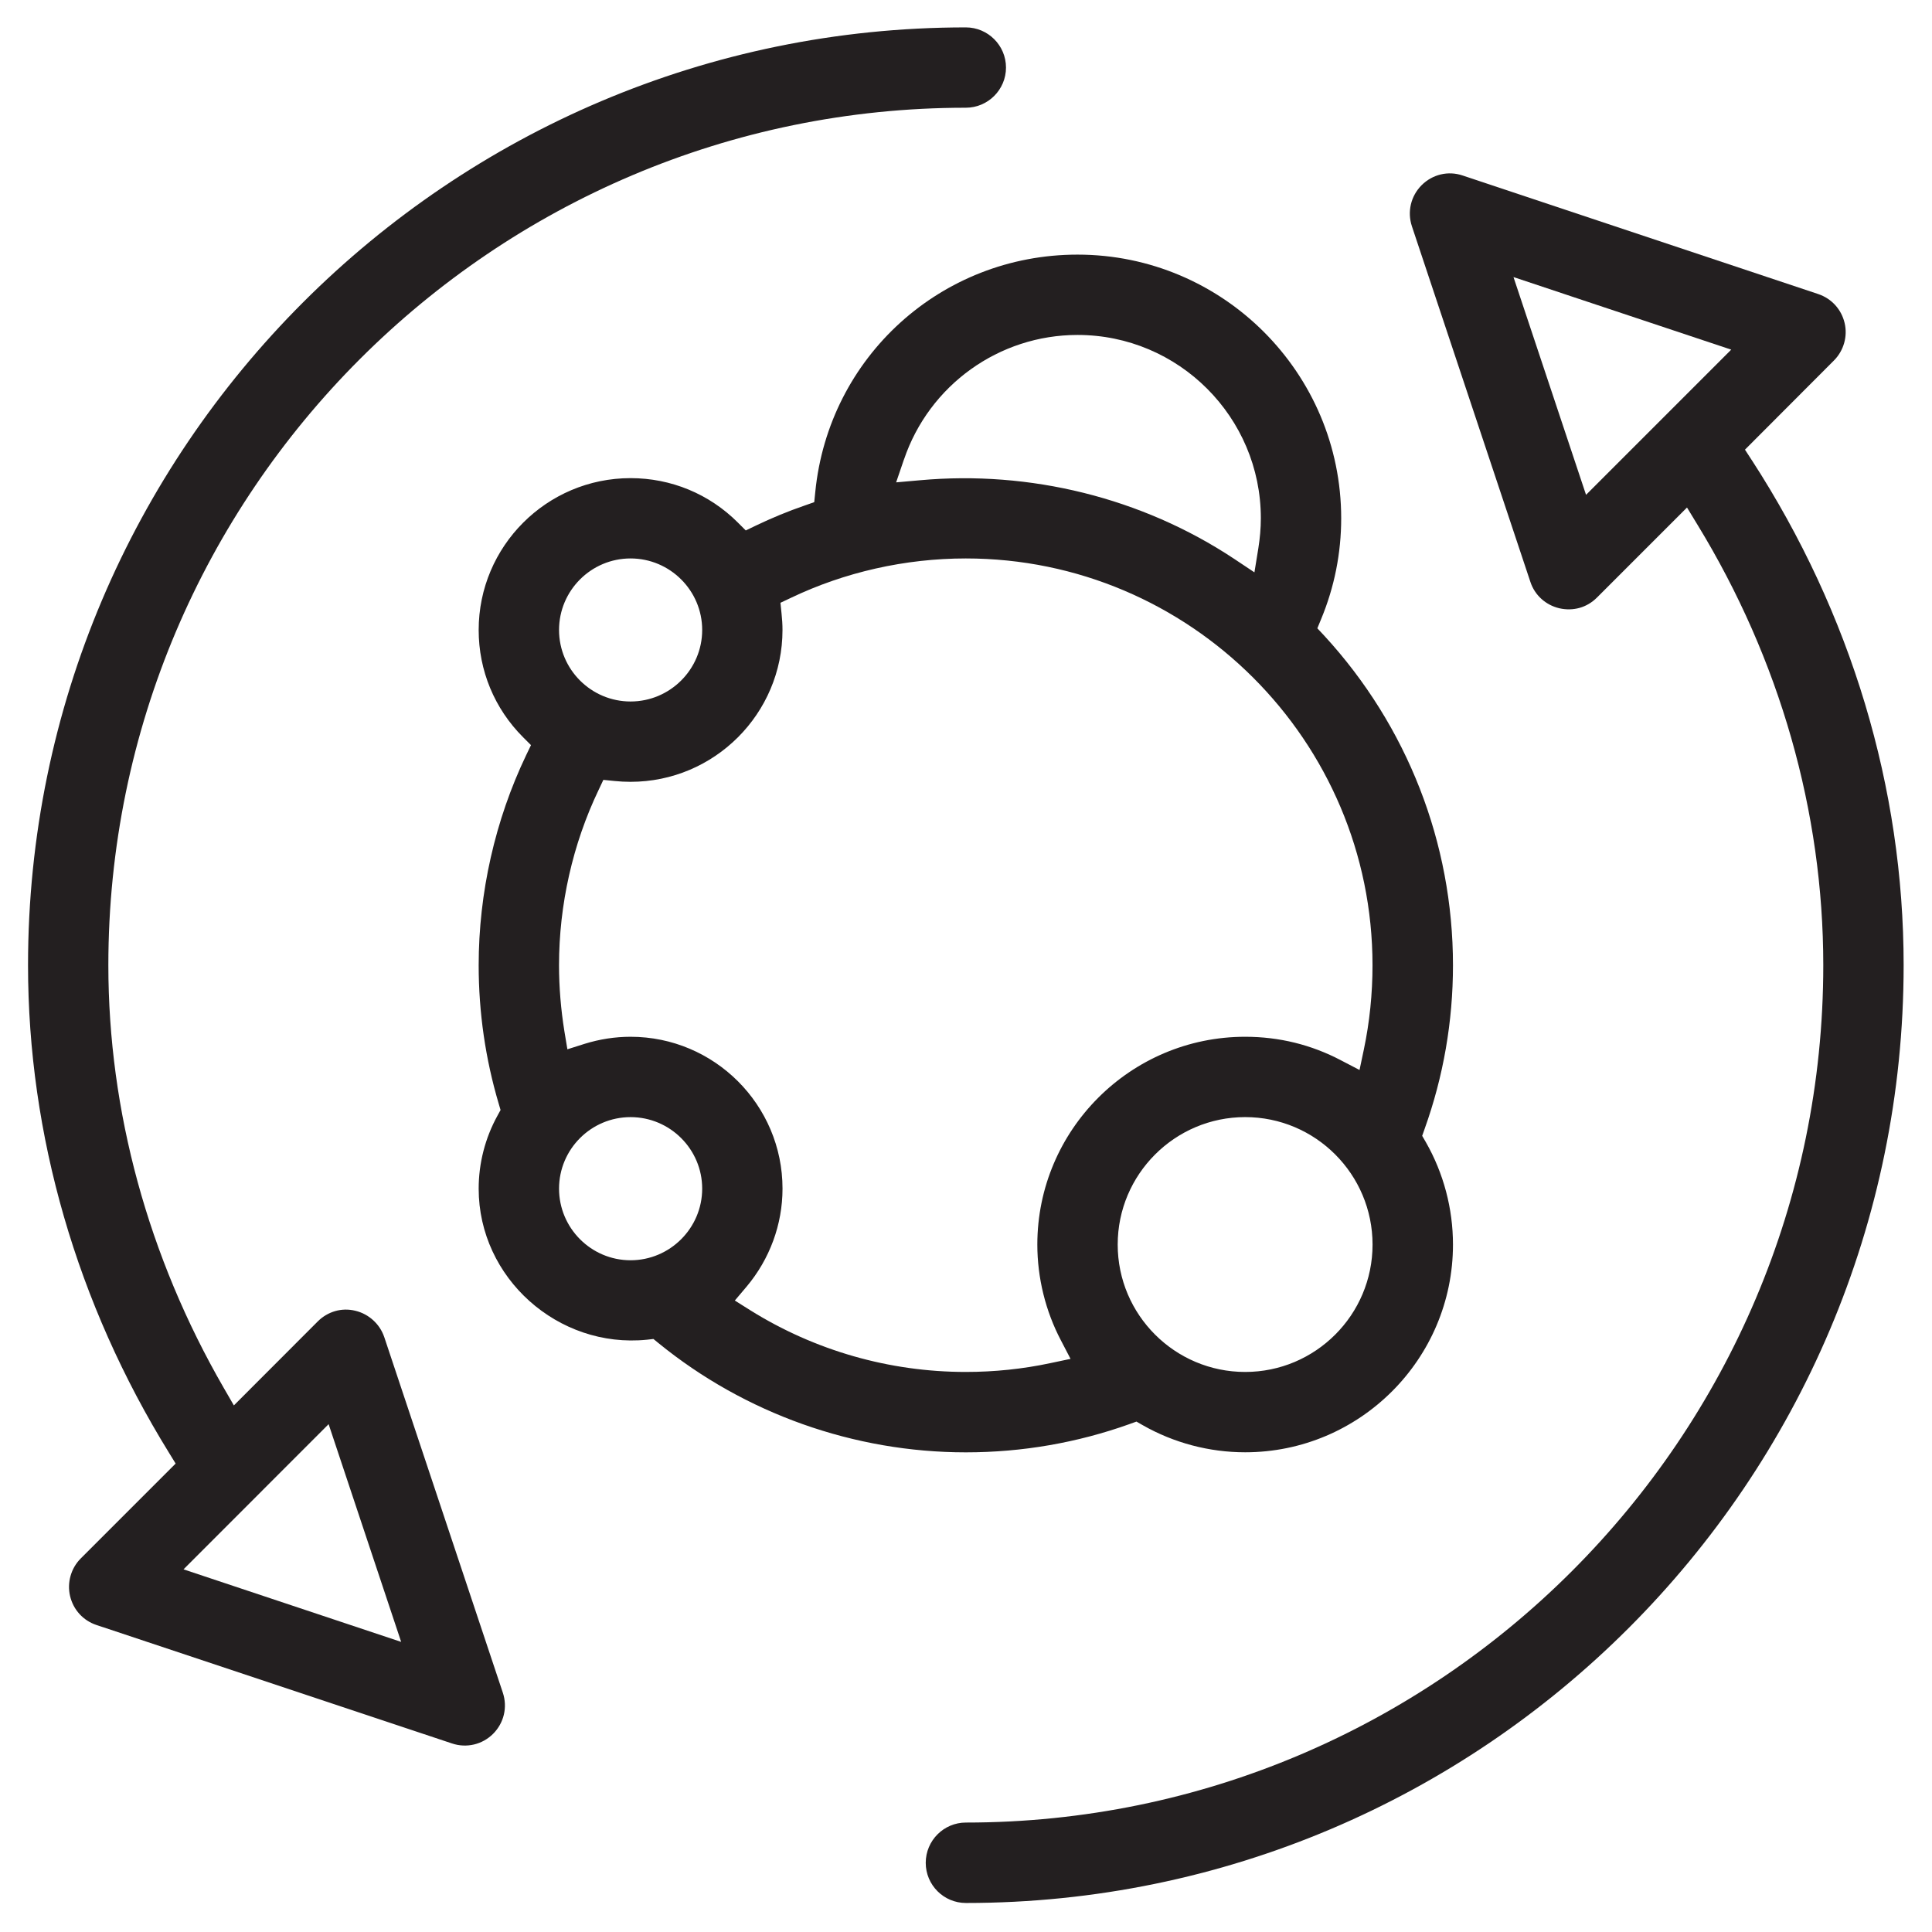
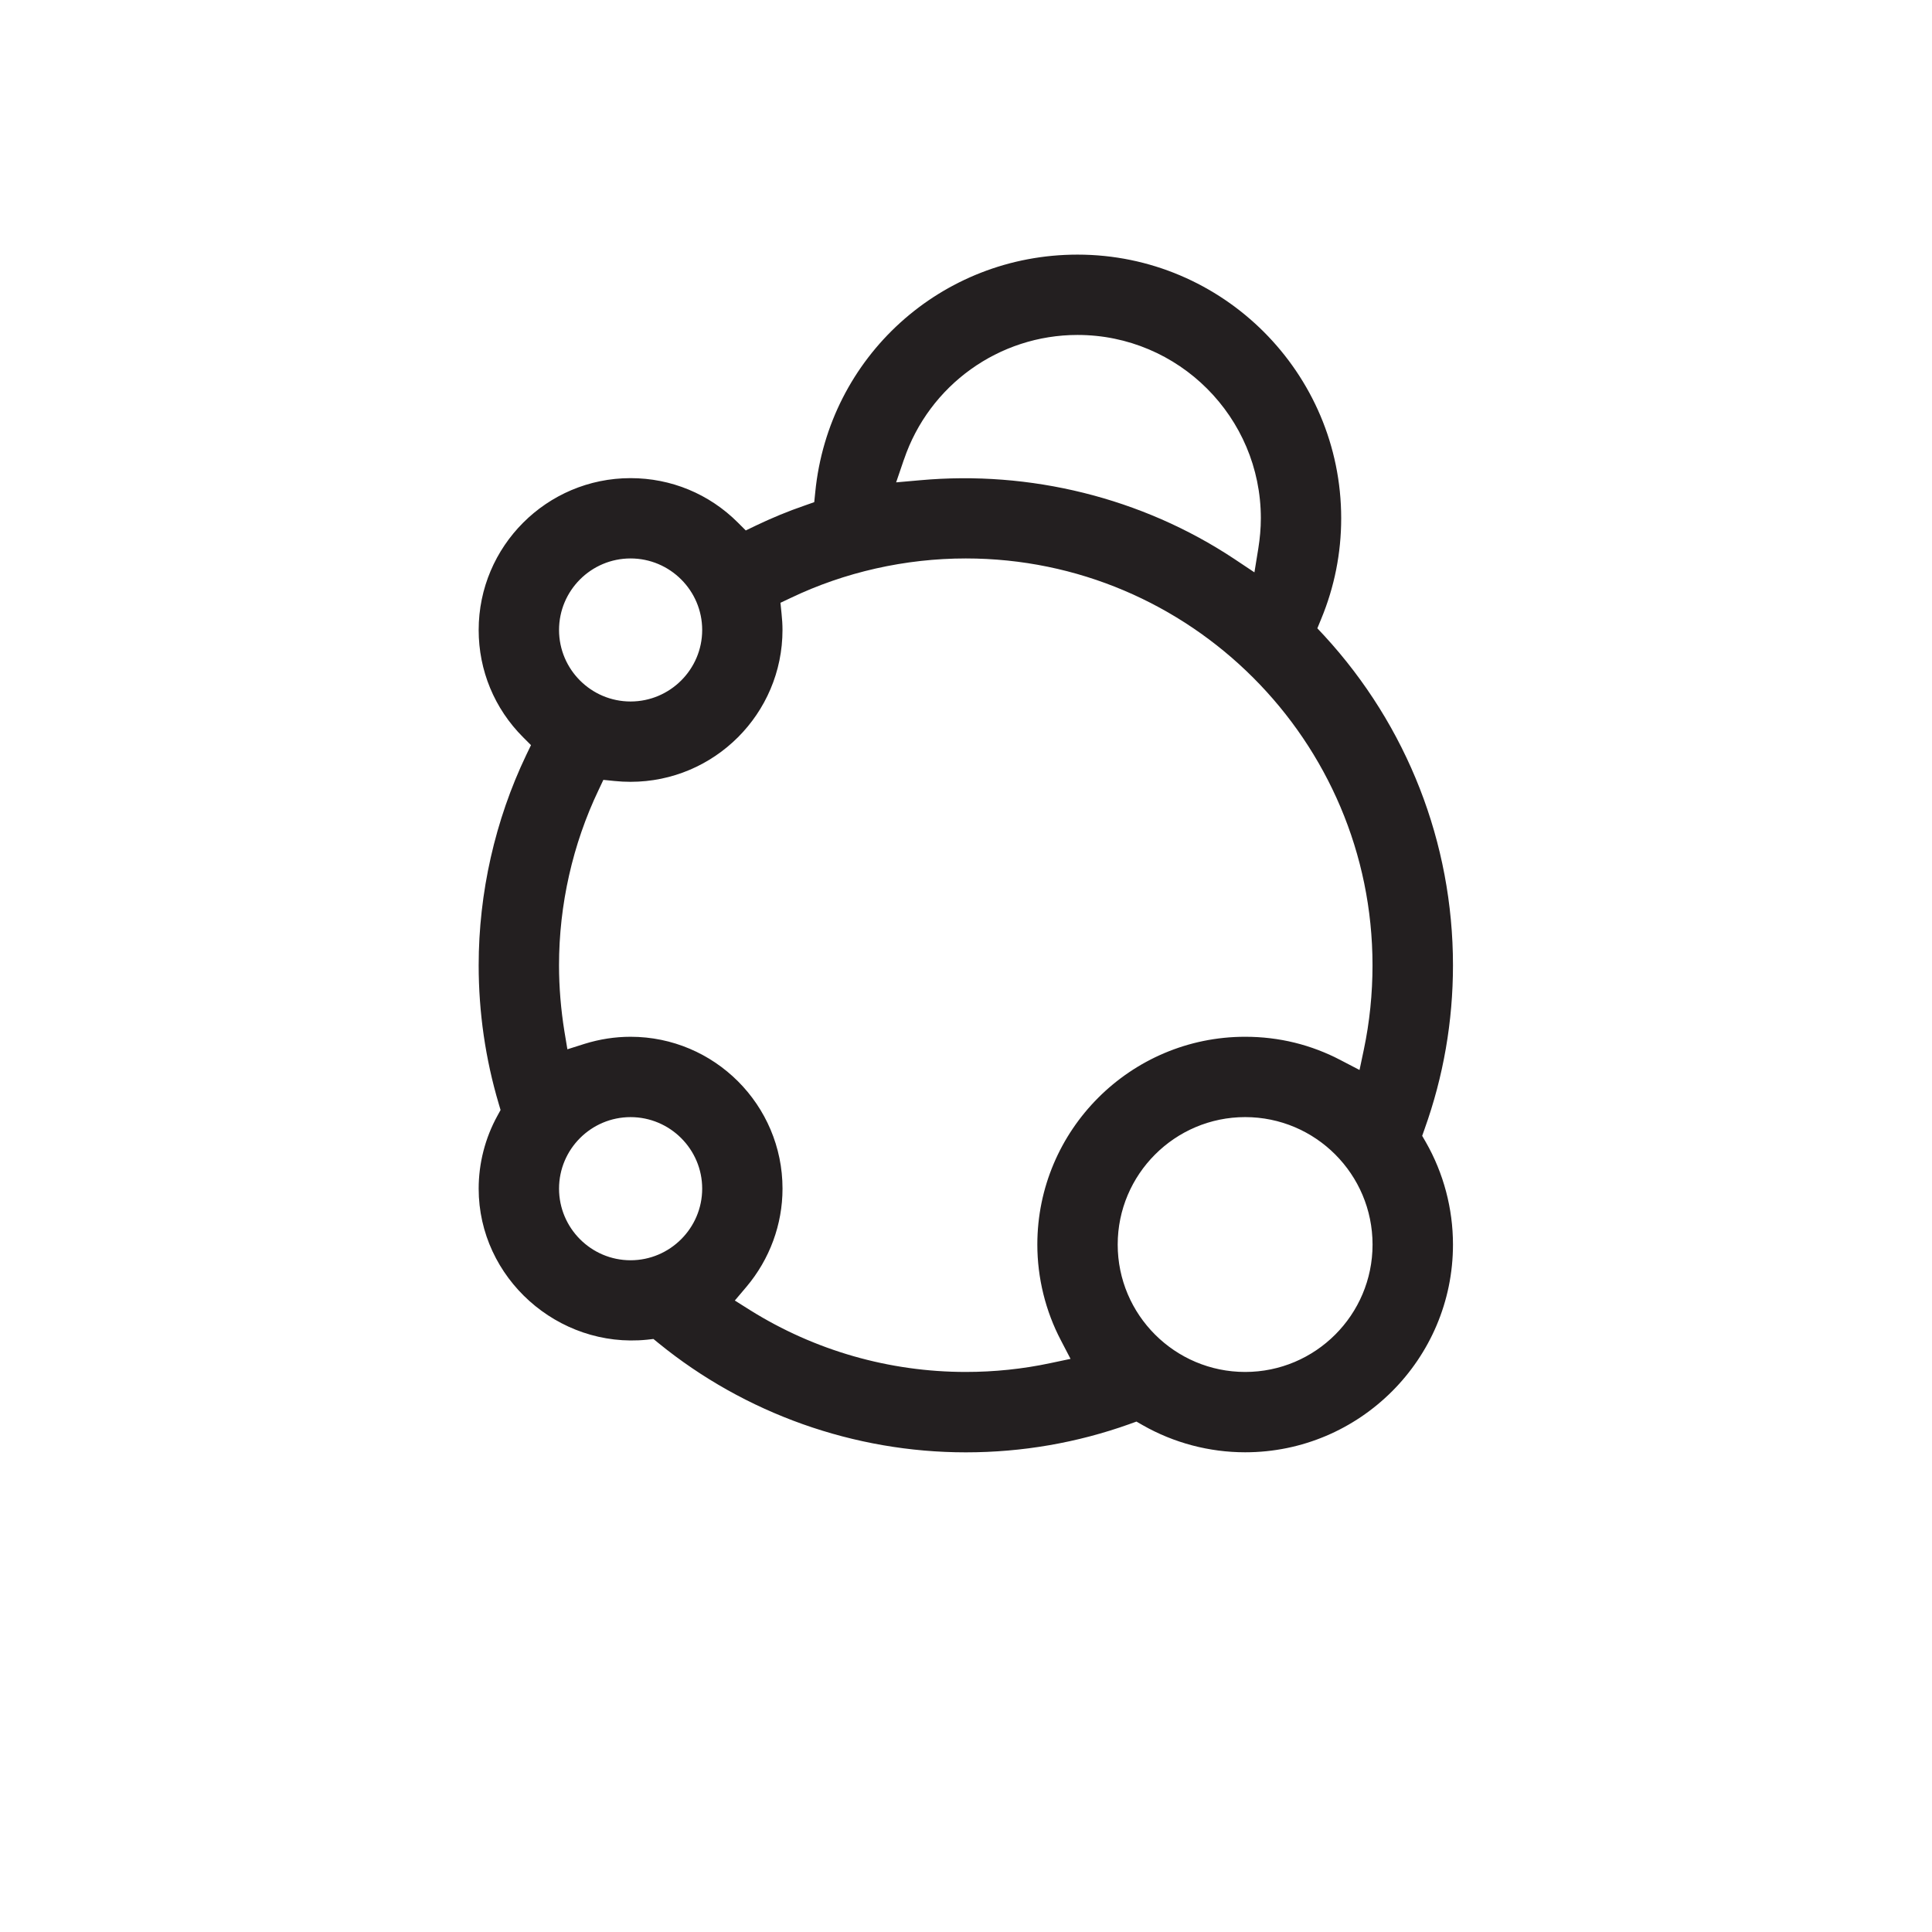
<svg xmlns="http://www.w3.org/2000/svg" id="Layer_1" version="1.1" viewBox="0 0 1000 1000">
  <defs>
    <style>
      .st0 {
        fill: #231f20;
      }
    </style>
  </defs>
-   <path class="st0" d="M906.74,238.21l-3.55-5.47,46.05-46.15c5.04-5.04,7.2-12.48,5.52-19.45-1.68-7.06-6.77-12.63-13.64-14.93l-184.05-61.37c-7.54-2.55-15.65-.58-21.27,5.04-5.57,5.62-7.49,13.73-4.99,21.27l61.32,184.05c2.26,6.87,7.88,11.96,14.98,13.64,7.2,1.63,14.26-.34,19.45-5.52l46.63-46.63,5.38,8.84c42.64,69.77,65.16,148.66,65.16,228.04,0,244.75-199.08,443.78-443.78,443.78-11.48,0-20.79,9.36-20.79,20.84s9.32,20.79,20.79,20.79c267.65,0,485.37-217.71,485.37-485.41,0-91.67-27.18-182.08-78.56-261.36M820.93,256.12l-37.55-112.7,112.7,37.55-75.15,75.15Z" />
-   <path class="st0" d="M198.89,692.1c-2.26-6.77-8.02-12-14.93-13.64-7.06-1.78-14.36.38-19.5,5.52l-43.41,43.46-5.33-9.22c-38.99-67.56-59.64-143.14-59.64-218.63,0-244.7,199.13-443.83,443.83-443.83,11.43,0,20.79-9.32,20.79-20.79s-9.36-20.79-20.79-20.79C232.27,14.18,14.51,231.94,14.51,499.59c0,87.87,25.26,175.22,73.04,252.48l3.36,5.47-49.12,49.12c-5.04,5.04-7.16,12.48-5.52,19.45,1.68,7.11,6.77,12.68,13.64,14.98l184.05,61.32c7.49,2.5,15.65.62,21.27-4.99,5.62-5.62,7.54-13.73,5.04-21.27l-61.37-184.05ZM94.99,812.29l75.1-75.15,37.55,112.7-112.65-37.55Z" />
  <path class="st0" d="M584.72,737.06l3.51-1.25,3.26,1.87c16.09,9.17,34.43,14.02,53.01,14.02,59.3,0,107.56-48.26,107.56-107.51,0-18.58-4.85-36.93-14.07-53.06l-1.87-3.22,1.25-3.55c9.75-27.18,14.69-55.7,14.69-84.75,0-63.34-23.67-123.89-66.65-170.61l-3.55-3.79,1.97-4.8c6.87-16.57,10.37-34.14,10.37-52.15,0-75.24-61.22-136.47-136.47-136.47-70.49,0-128.83,52.87-135.75,122.93l-.53,5.19-4.9,1.73c-8.69,2.98-17.24,6.53-25.35,10.42l-5.19,2.5-4.08-4.08c-14.84-14.84-34.57-23-55.56-23-43.36,0-78.61,35.25-78.61,78.61,0,20.94,8.16,40.67,23,55.51l4.08,4.08-2.5,5.19c-16.09,33.66-24.58,71.31-24.58,108.76,0,24.39,3.51,48.5,10.37,71.64l.96,3.27-1.63,2.98c-6.34,11.52-9.7,24.54-9.7,37.74,0,46.19,41.06,82.83,87.1,78.17l3.36-.38,2.64,2.16c44.75,36.45,101.22,56.52,159.04,56.52,29.15,0,57.67-4.95,84.8-14.65M644.5,710.12c-36.4,0-65.98-29.58-65.98-65.93s29.58-65.98,65.98-65.98,65.93,29.58,65.93,65.98-29.58,65.93-65.93,65.93M467.89,237.86c13.06-38.56,49.22-64.49,89.84-64.49,52.34,0,94.88,42.54,94.88,94.88,0,5.23-.48,10.42-1.3,15.56l-2.02,12.44-10.52-7.01c-47.83-31.69-105.78-45.81-162.49-40.67l-12.44,1.1,4.03-11.81ZM326.38,289.05c20.41,0,37.07,16.61,37.07,37.02s-16.66,37.02-37.07,37.02-37.02-16.61-37.02-37.02,16.61-37.02,37.02-37.02M326.38,652.31c-20.41,0-37.02-16.66-37.02-37.07s16.61-37.02,37.02-37.02,37.07,16.61,37.07,37.02-16.66,37.07-37.07,37.07M380.35,673.15l6.05-7.15c12-14.26,18.63-32.22,18.63-50.76,0-43.36-35.29-78.61-78.65-78.61-8.07,0-16.04,1.25-23.77,3.65l-8.93,2.83-1.54-9.27c-1.82-11.33-2.79-22.86-2.79-34.24,0-31.26,7.06-62.66,20.5-90.75l2.45-5.19,5.72.58c2.78.29,5.57.43,8.35.43,43.36,0,78.65-35.25,78.65-78.61,0-2.83-.19-5.62-.48-8.35l-.58-5.71,5.19-2.45c28.04-13.45,59.45-20.5,90.75-20.5,116.06,0,210.51,94.45,210.51,210.56,0,14.69-1.49,29.44-4.51,43.74l-2.21,10.47-9.51-4.95c-15.46-8.16-32.17-12.24-49.7-12.24-59.3,0-107.56,48.26-107.56,107.56,0,17.19,4.23,34.43,12.24,49.65l4.95,9.51-10.47,2.21c-14.21,3.03-28.91,4.56-43.74,4.56-39.62,0-78.22-11.09-111.64-31.98l-7.92-4.99Z" />
</svg>